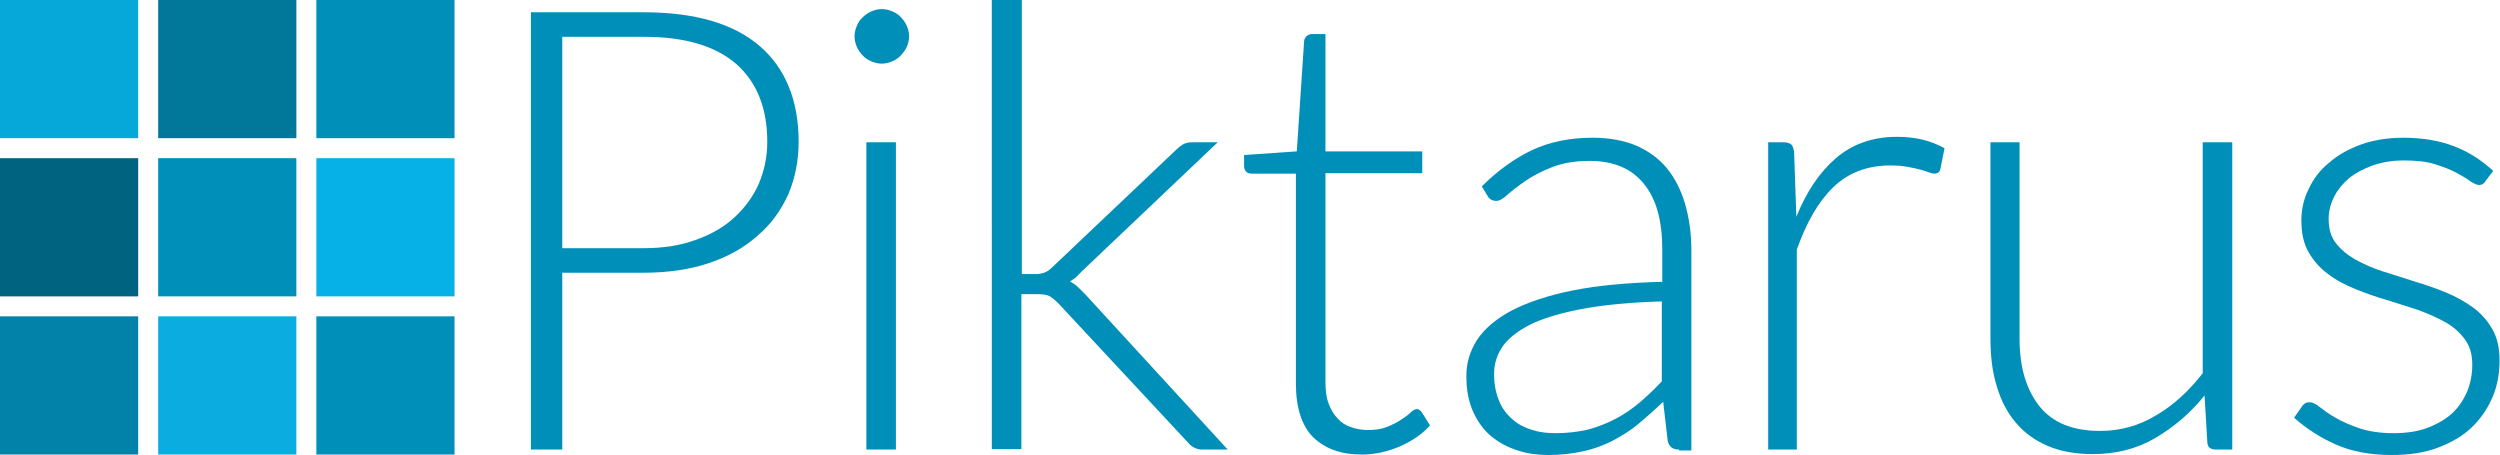
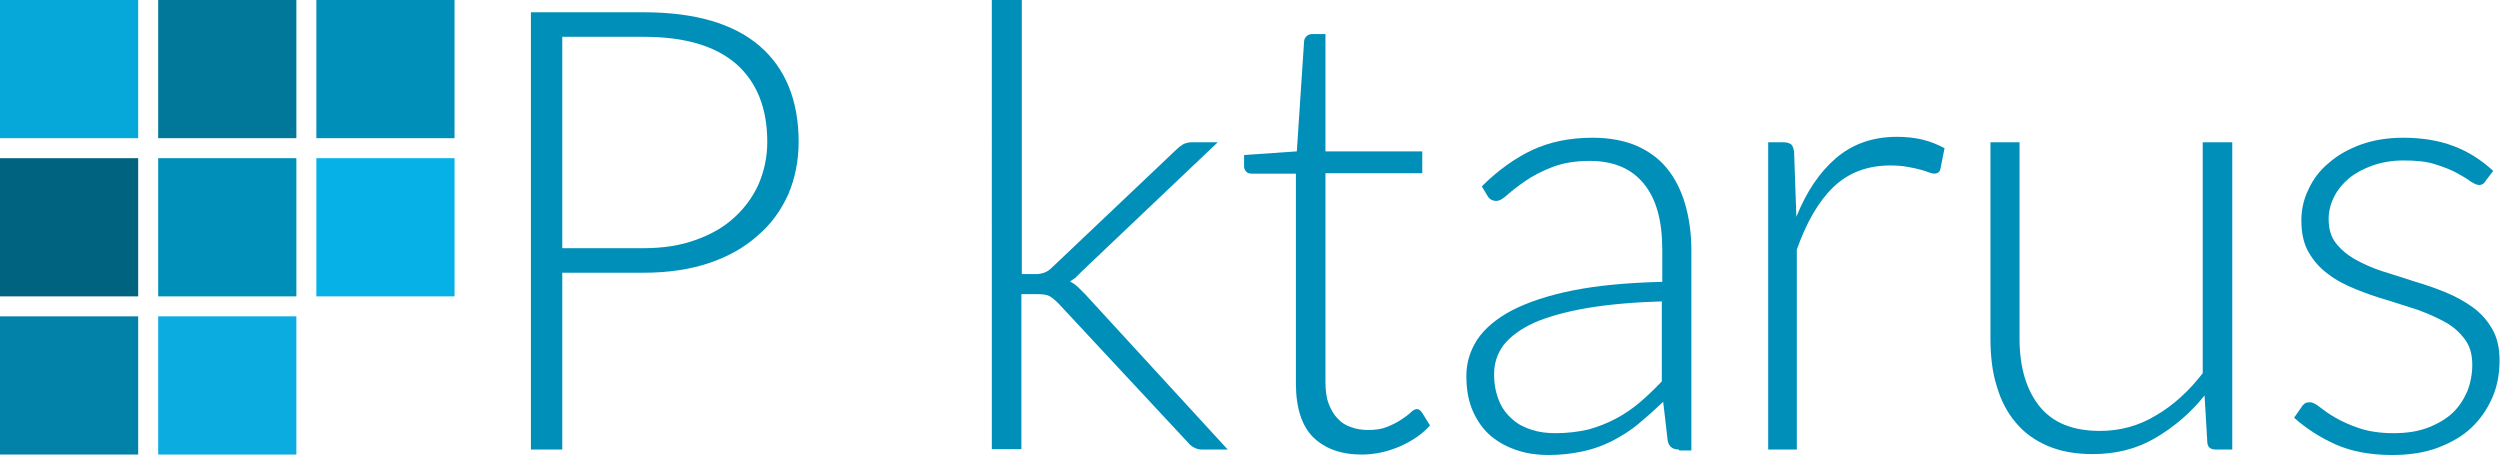
<svg xmlns="http://www.w3.org/2000/svg" version="1.1" id="Ebene_1" x="0px" y="0px" viewBox="0 0 550 100" style="enable-background:new 0 0 550 100;" xml:space="preserve">
  <style type="text/css">
	.st0{fill:#06A8DA;}
	.st1{fill:#01779A;}
	.st2{fill:#008FB9;}
	.st3{fill:#006380;}
	.st4{fill:#05B1E6;}
	.st5{fill:#0382A9;}
	.st6{fill:#0BADE1;}
</style>
  <g>
    <g>
      <rect class="st0" width="30.4" height="30.4" />
      <rect x="34.8" class="st1" width="30.4" height="30.4" />
      <rect x="69.6" class="st2" width="30.4" height="30.4" />
      <rect y="34.8" class="st3" width="30.4" height="30.4" />
      <rect x="34.8" y="34.8" class="st2" width="30.4" height="30.4" />
      <rect x="69.6" y="34.8" class="st4" width="30.4" height="30.4" />
      <rect y="69.6" class="st5" width="30.4" height="30.4" />
      <rect x="34.8" y="69.6" class="st6" width="30.4" height="30.4" />
-       <rect x="69.6" y="69.6" class="st2" width="30.4" height="30.4" />
    </g>
    <g>
      <path class="st2" d="M123.7,60.2v38.7h-6.9V2.7h24.8c11.3,0,19.8,2.5,25.5,7.4c5.7,4.9,8.6,12,8.6,21.1c0,4.2-0.8,8.1-2.3,11.6    c-1.6,3.5-3.8,6.6-6.8,9.1c-2.9,2.6-6.5,4.6-10.7,6c-4.2,1.4-9,2.1-14.3,2.1H123.7z M123.7,54.6h17.9c4.3,0,8.1-0.6,11.4-1.8    c3.4-1.2,6.2-2.8,8.5-4.9c2.3-2.1,4.1-4.5,5.4-7.4c1.2-2.8,1.9-5.9,1.9-9.3c0-7.4-2.3-13.1-6.8-17.1c-4.6-4-11.3-6-20.4-6h-17.9    V54.6z" />
-       <path class="st2" d="M200,8c0,0.8-0.2,1.6-0.5,2.3c-0.3,0.7-0.8,1.3-1.3,1.9c-0.5,0.5-1.2,1-1.9,1.3c-0.7,0.3-1.5,0.5-2.3,0.5    c-0.8,0-1.6-0.2-2.3-0.5c-0.7-0.3-1.4-0.7-1.9-1.3c-0.5-0.5-1-1.2-1.3-1.9c-0.3-0.7-0.5-1.5-0.5-2.3c0-0.8,0.2-1.6,0.5-2.3    c0.3-0.7,0.7-1.4,1.3-1.9c0.5-0.5,1.2-1,1.9-1.3c0.7-0.3,1.5-0.5,2.3-0.5c0.8,0,1.6,0.2,2.3,0.5c0.7,0.3,1.4,0.7,1.9,1.3    c0.5,0.5,1,1.2,1.3,1.9C199.8,6.4,200,7.1,200,8z M197.1,31.3v67.6h-6.5V31.3H197.1z" />
      <path class="st2" d="M224.8,0v60.3h3.1c0.6,0,1.2-0.1,1.8-0.3c0.6-0.2,1.2-0.6,1.9-1.3L258.7,33c0.5-0.5,1-0.9,1.5-1.2    c0.5-0.3,1.2-0.5,2-0.5h5.7l-29.8,28.3c-0.5,0.5-0.9,0.9-1.3,1.3c-0.4,0.4-0.9,0.7-1.4,1c0.7,0.4,1.3,0.8,1.8,1.3s1,1,1.6,1.6    l31.3,34.1h-5.6c-0.6,0-1.2-0.1-1.7-0.4c-0.5-0.2-1-0.6-1.5-1.2l-28.4-30.5c-0.8-0.8-1.5-1.4-2.1-1.7c-0.6-0.3-1.6-0.4-3-0.4h-3.1    v34.1h-6.5V0H224.8z" />
      <path class="st2" d="M299.6,100c-4.6,0-8.1-1.3-10.7-3.8c-2.5-2.5-3.8-6.5-3.8-11.8V38.2h-9.7c-0.5,0-0.9-0.1-1.2-0.4    c-0.3-0.3-0.5-0.7-0.5-1.2v-2.5l11.6-0.8l1.6-24.2c0-0.4,0.2-0.8,0.5-1.1c0.3-0.3,0.7-0.5,1.2-0.5h3v25.8h21.3v4.8h-21.3v45.9    c0,1.9,0.2,3.5,0.7,4.8c0.5,1.3,1.1,2.4,2,3.3c0.8,0.9,1.8,1.5,3,1.9c1.1,0.4,2.4,0.6,3.7,0.6c1.6,0,3-0.2,4.2-0.7    c1.2-0.5,2.2-1,3.1-1.6c0.9-0.6,1.6-1.1,2.1-1.6c0.5-0.5,1-0.7,1.3-0.7c0.4,0,0.7,0.2,1.1,0.7l1.8,2.9c-1.7,1.9-3.9,3.4-6.6,4.6    C305.2,99.4,302.4,100,299.6,100z" />
      <path class="st2" d="M369.4,98.9c-1.4,0-2.2-0.6-2.5-1.9l-1-8.6c-1.9,1.8-3.7,3.4-5.5,4.9c-1.8,1.5-3.8,2.7-5.7,3.7    c-2,1-4.1,1.8-6.5,2.3c-2.3,0.5-4.8,0.8-7.6,0.8c-2.3,0-4.6-0.3-6.7-1c-2.2-0.7-4.1-1.7-5.8-3.1c-1.7-1.4-3-3.2-4-5.4    c-1-2.2-1.5-4.8-1.5-7.9c0-2.9,0.8-5.5,2.4-8c1.6-2.4,4.2-4.6,7.6-6.4c3.5-1.8,7.9-3.3,13.4-4.4c5.5-1.1,12-1.7,19.7-1.9v-7.1    c0-6.3-1.3-11.1-4-14.4c-2.7-3.4-6.7-5.1-12-5.1c-3.3,0-6,0.5-8.3,1.4c-2.3,0.9-4.2,1.9-5.8,3c-1.6,1.1-2.9,2.1-3.9,3    c-1,0.9-1.8,1.4-2.5,1.4c-0.9,0-1.6-0.4-2-1.2l-1.2-2c3.5-3.5,7.3-6.2,11.1-8c3.9-1.8,8.3-2.7,13.3-2.7c3.6,0,6.8,0.6,9.5,1.7    c2.7,1.2,5,2.8,6.8,5c1.8,2.2,3.1,4.8,4,7.8c0.9,3.1,1.4,6.5,1.4,10.2v44.1H369.4z M342.2,95.3c2.6,0,5-0.3,7.2-0.8    c2.2-0.6,4.2-1.4,6.1-2.4c1.9-1,3.6-2.2,5.3-3.6c1.6-1.4,3.2-2.9,4.8-4.6V66.3c-6.4,0.2-12,0.7-16.6,1.5    c-4.6,0.8-8.5,1.9-11.5,3.2c-3,1.4-5.2,3-6.7,4.9c-1.4,1.9-2.1,4-2.1,6.4c0,2.3,0.4,4.2,1.1,5.9c0.7,1.7,1.7,3,3,4.1    c1.2,1.1,2.7,1.8,4.3,2.3C338.7,95.1,340.4,95.3,342.2,95.3z" />
      <path class="st2" d="M389,98.9V31.3h3.4c0.8,0,1.3,0.2,1.7,0.5c0.3,0.3,0.5,0.9,0.6,1.6l0.5,14.3c2.2-5.5,5.1-9.8,8.7-12.9    c3.6-3.1,8.1-4.7,13.4-4.7c2,0,3.9,0.2,5.6,0.6c1.7,0.4,3.4,1.1,4.9,1.9l-0.9,4.5c-0.1,0.7-0.6,1.1-1.4,1.1    c-0.3,0-0.7-0.1-1.2-0.3c-0.5-0.2-1.1-0.4-1.9-0.6c-0.7-0.2-1.7-0.4-2.8-0.6c-1.1-0.2-2.3-0.3-3.7-0.3c-5.1,0-9.3,1.6-12.6,4.8    c-3.3,3.2-5.9,7.8-8,13.7v44H389z" />
      <path class="st2" d="M444.3,31.3v43.2c0,6.3,1.5,11.3,4.4,14.9c2.9,3.6,7.3,5.4,13.3,5.4c4.4,0,8.5-1.1,12.3-3.4    c3.8-2.2,7.3-5.4,10.3-9.3V31.3h6.5v67.6h-3.6c-1.3,0-1.9-0.6-1.9-1.8l-0.6-10.1c-3.1,3.9-6.8,7-10.9,9.4    c-4.1,2.4-8.7,3.5-13.7,3.5c-3.8,0-7.1-0.6-9.9-1.8c-2.8-1.2-5.2-2.9-7-5.1c-1.9-2.2-3.3-4.9-4.2-8c-1-3.1-1.4-6.7-1.4-10.6V31.3    H444.3z" />
      <path class="st2" d="M546.9,39.7c-0.3,0.6-0.8,1-1.5,1c-0.5,0-1.1-0.3-1.9-0.8c-0.8-0.6-1.8-1.2-3.1-1.9c-1.3-0.7-2.9-1.3-4.8-1.9    c-1.9-0.6-4.2-0.8-6.9-0.8c-2.4,0-4.7,0.4-6.7,1.1c-2,0.7-3.7,1.6-5.2,2.8c-1.4,1.2-2.5,2.5-3.3,4.1c-0.8,1.6-1.2,3.2-1.2,4.9    c0,2.1,0.5,3.9,1.6,5.3c1.1,1.4,2.5,2.6,4.3,3.6c1.8,1,3.8,1.9,6,2.6c2.2,0.7,4.5,1.4,6.9,2.2c2.4,0.7,4.7,1.5,6.9,2.4    c2.2,0.9,4.2,2,6,3.3c1.8,1.3,3.2,2.9,4.3,4.8s1.6,4.2,1.6,6.9c0,2.9-0.5,5.7-1.6,8.2c-1.1,2.5-2.6,4.7-4.6,6.6    c-2,1.9-4.5,3.3-7.4,4.4c-2.9,1.1-6.3,1.6-10.1,1.6c-4.8,0-8.9-0.8-12.3-2.3c-3.4-1.5-6.5-3.5-9.2-5.9l1.6-2.3    c0.2-0.4,0.5-0.6,0.7-0.8s0.7-0.3,1.2-0.3c0.6,0,1.3,0.4,2.2,1.1c0.9,0.7,2,1.5,3.4,2.3c1.4,0.8,3.1,1.6,5.2,2.3s4.6,1.1,7.6,1.1    c2.9,0,5.4-0.4,7.5-1.2s4-1.9,5.4-3.2c1.5-1.4,2.5-3,3.3-4.8c0.7-1.8,1.1-3.8,1.1-5.8c0-2.3-0.5-4.1-1.6-5.6    c-1.1-1.5-2.5-2.8-4.3-3.8c-1.8-1-3.8-1.9-6-2.7c-2.2-0.7-4.6-1.5-6.9-2.2c-2.4-0.7-4.7-1.5-6.9-2.4c-2.2-0.9-4.2-1.9-6-3.3    c-1.8-1.3-3.2-2.9-4.3-4.8c-1.1-1.9-1.6-4.2-1.6-7c0-2.4,0.5-4.7,1.6-6.9c1-2.2,2.5-4.2,4.5-5.8c1.9-1.7,4.3-3,7-4    c2.8-1,5.9-1.5,9.3-1.5c4.1,0,7.8,0.6,11,1.8c3.2,1.2,6.1,3,8.8,5.5L546.9,39.7z" />
    </g>
  </g>
</svg>